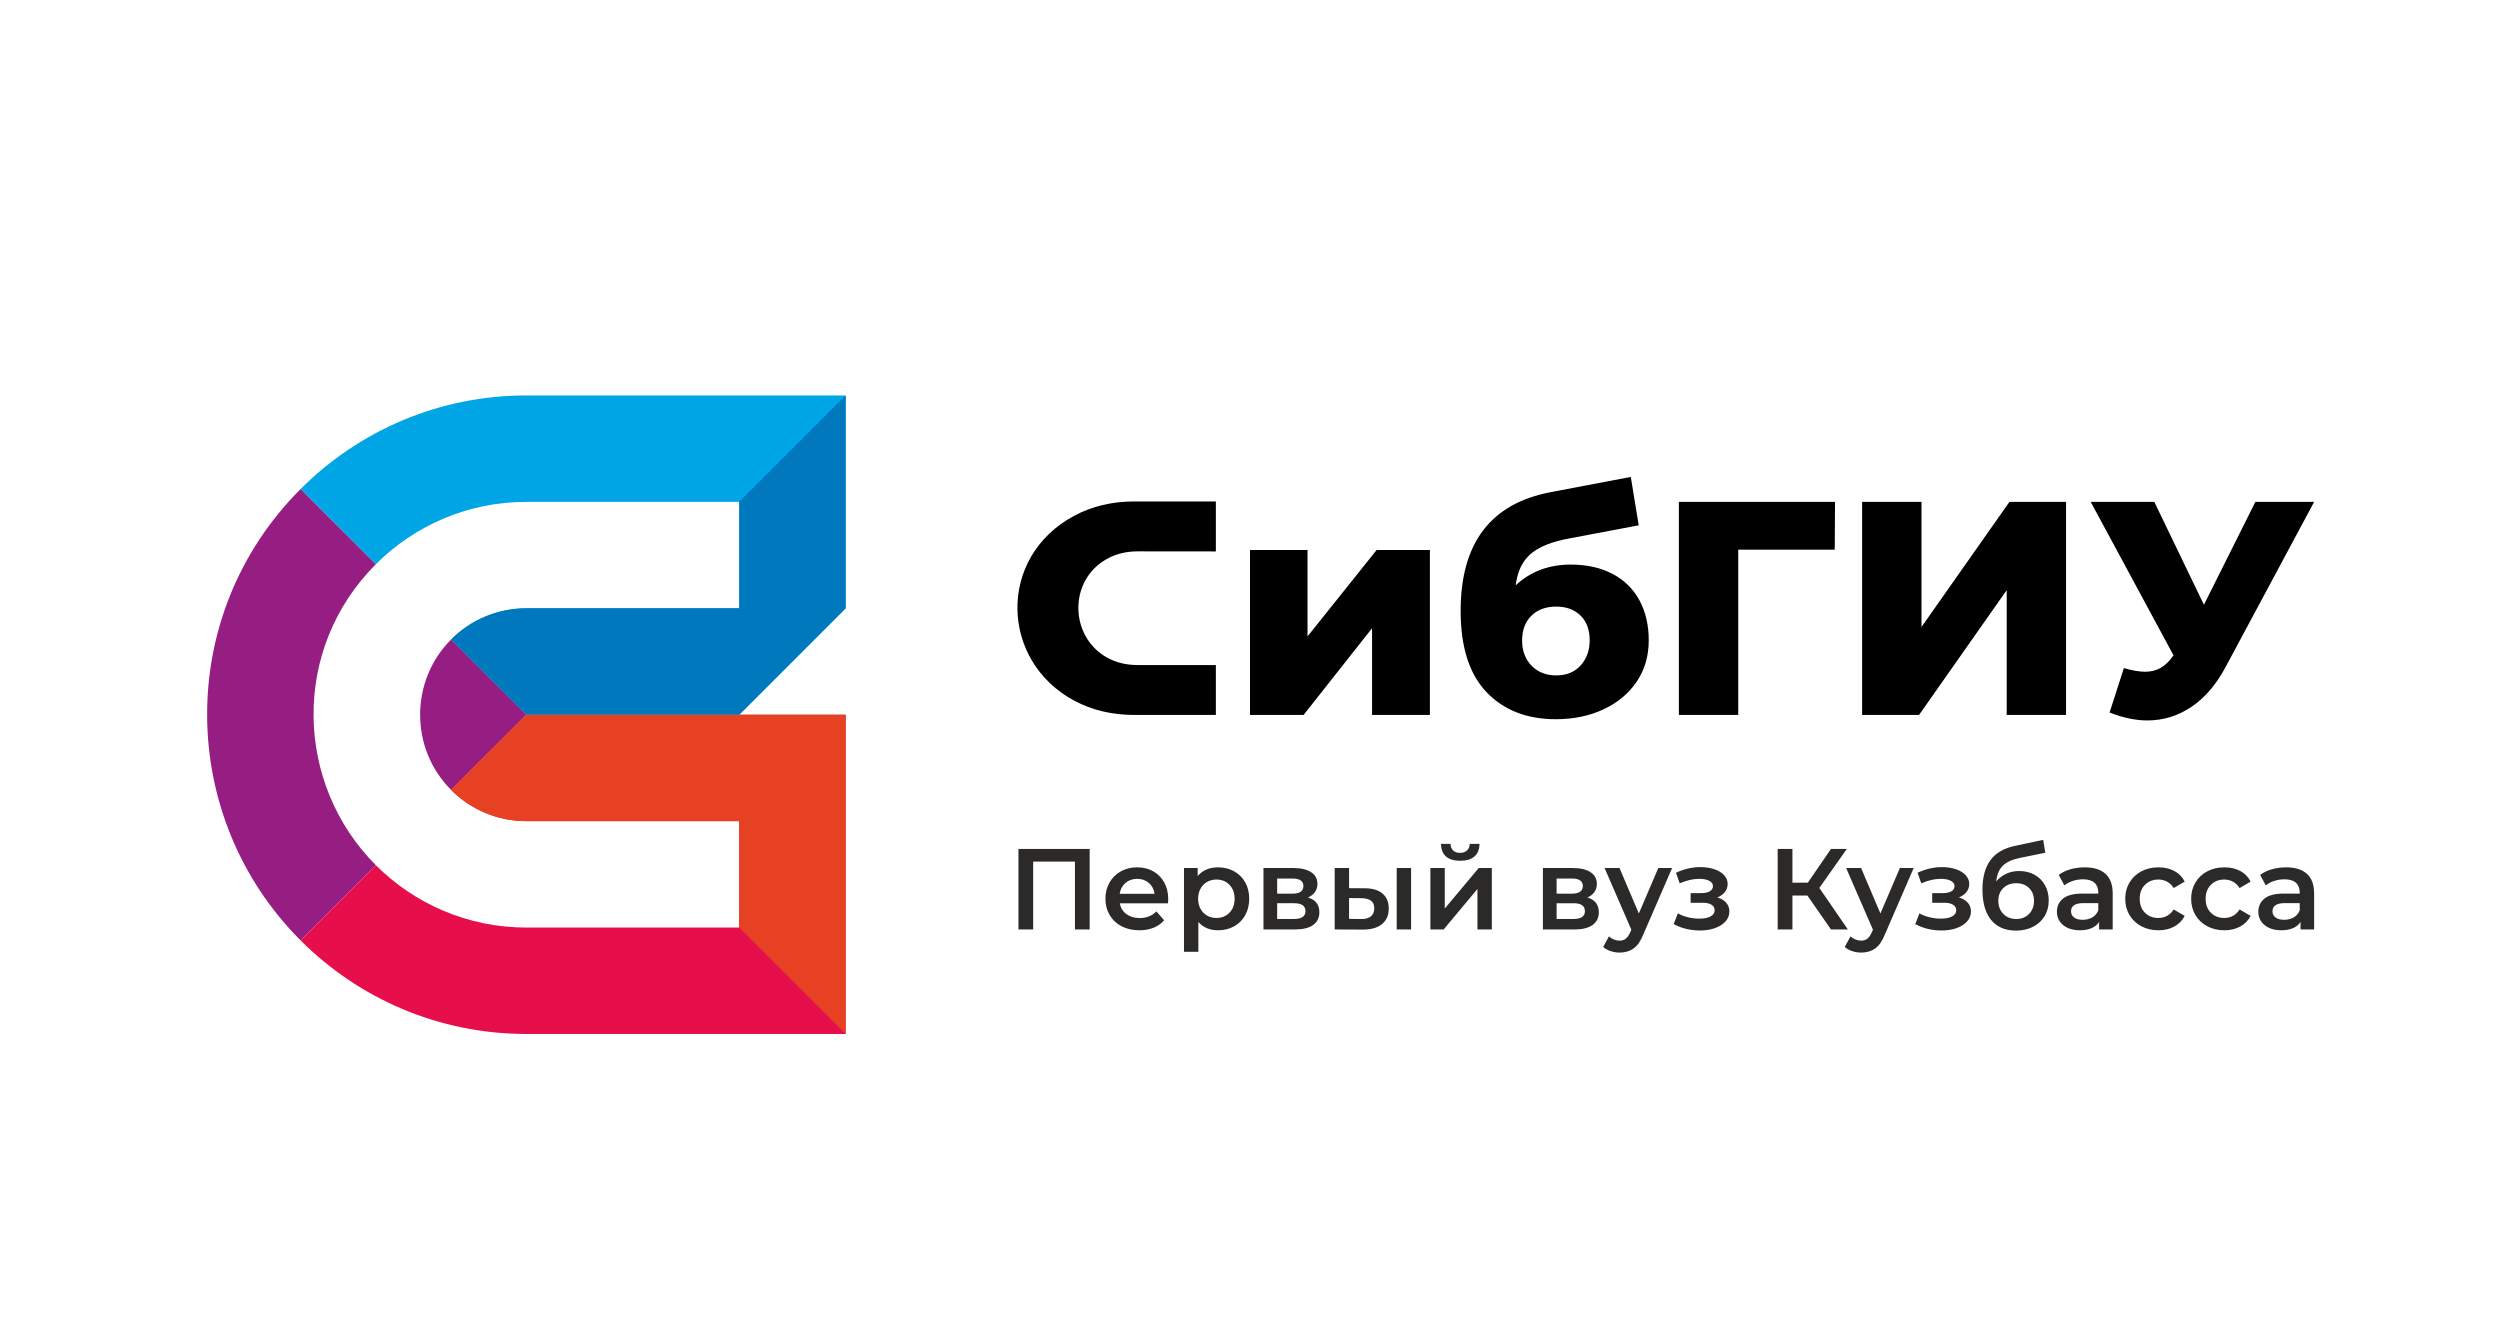
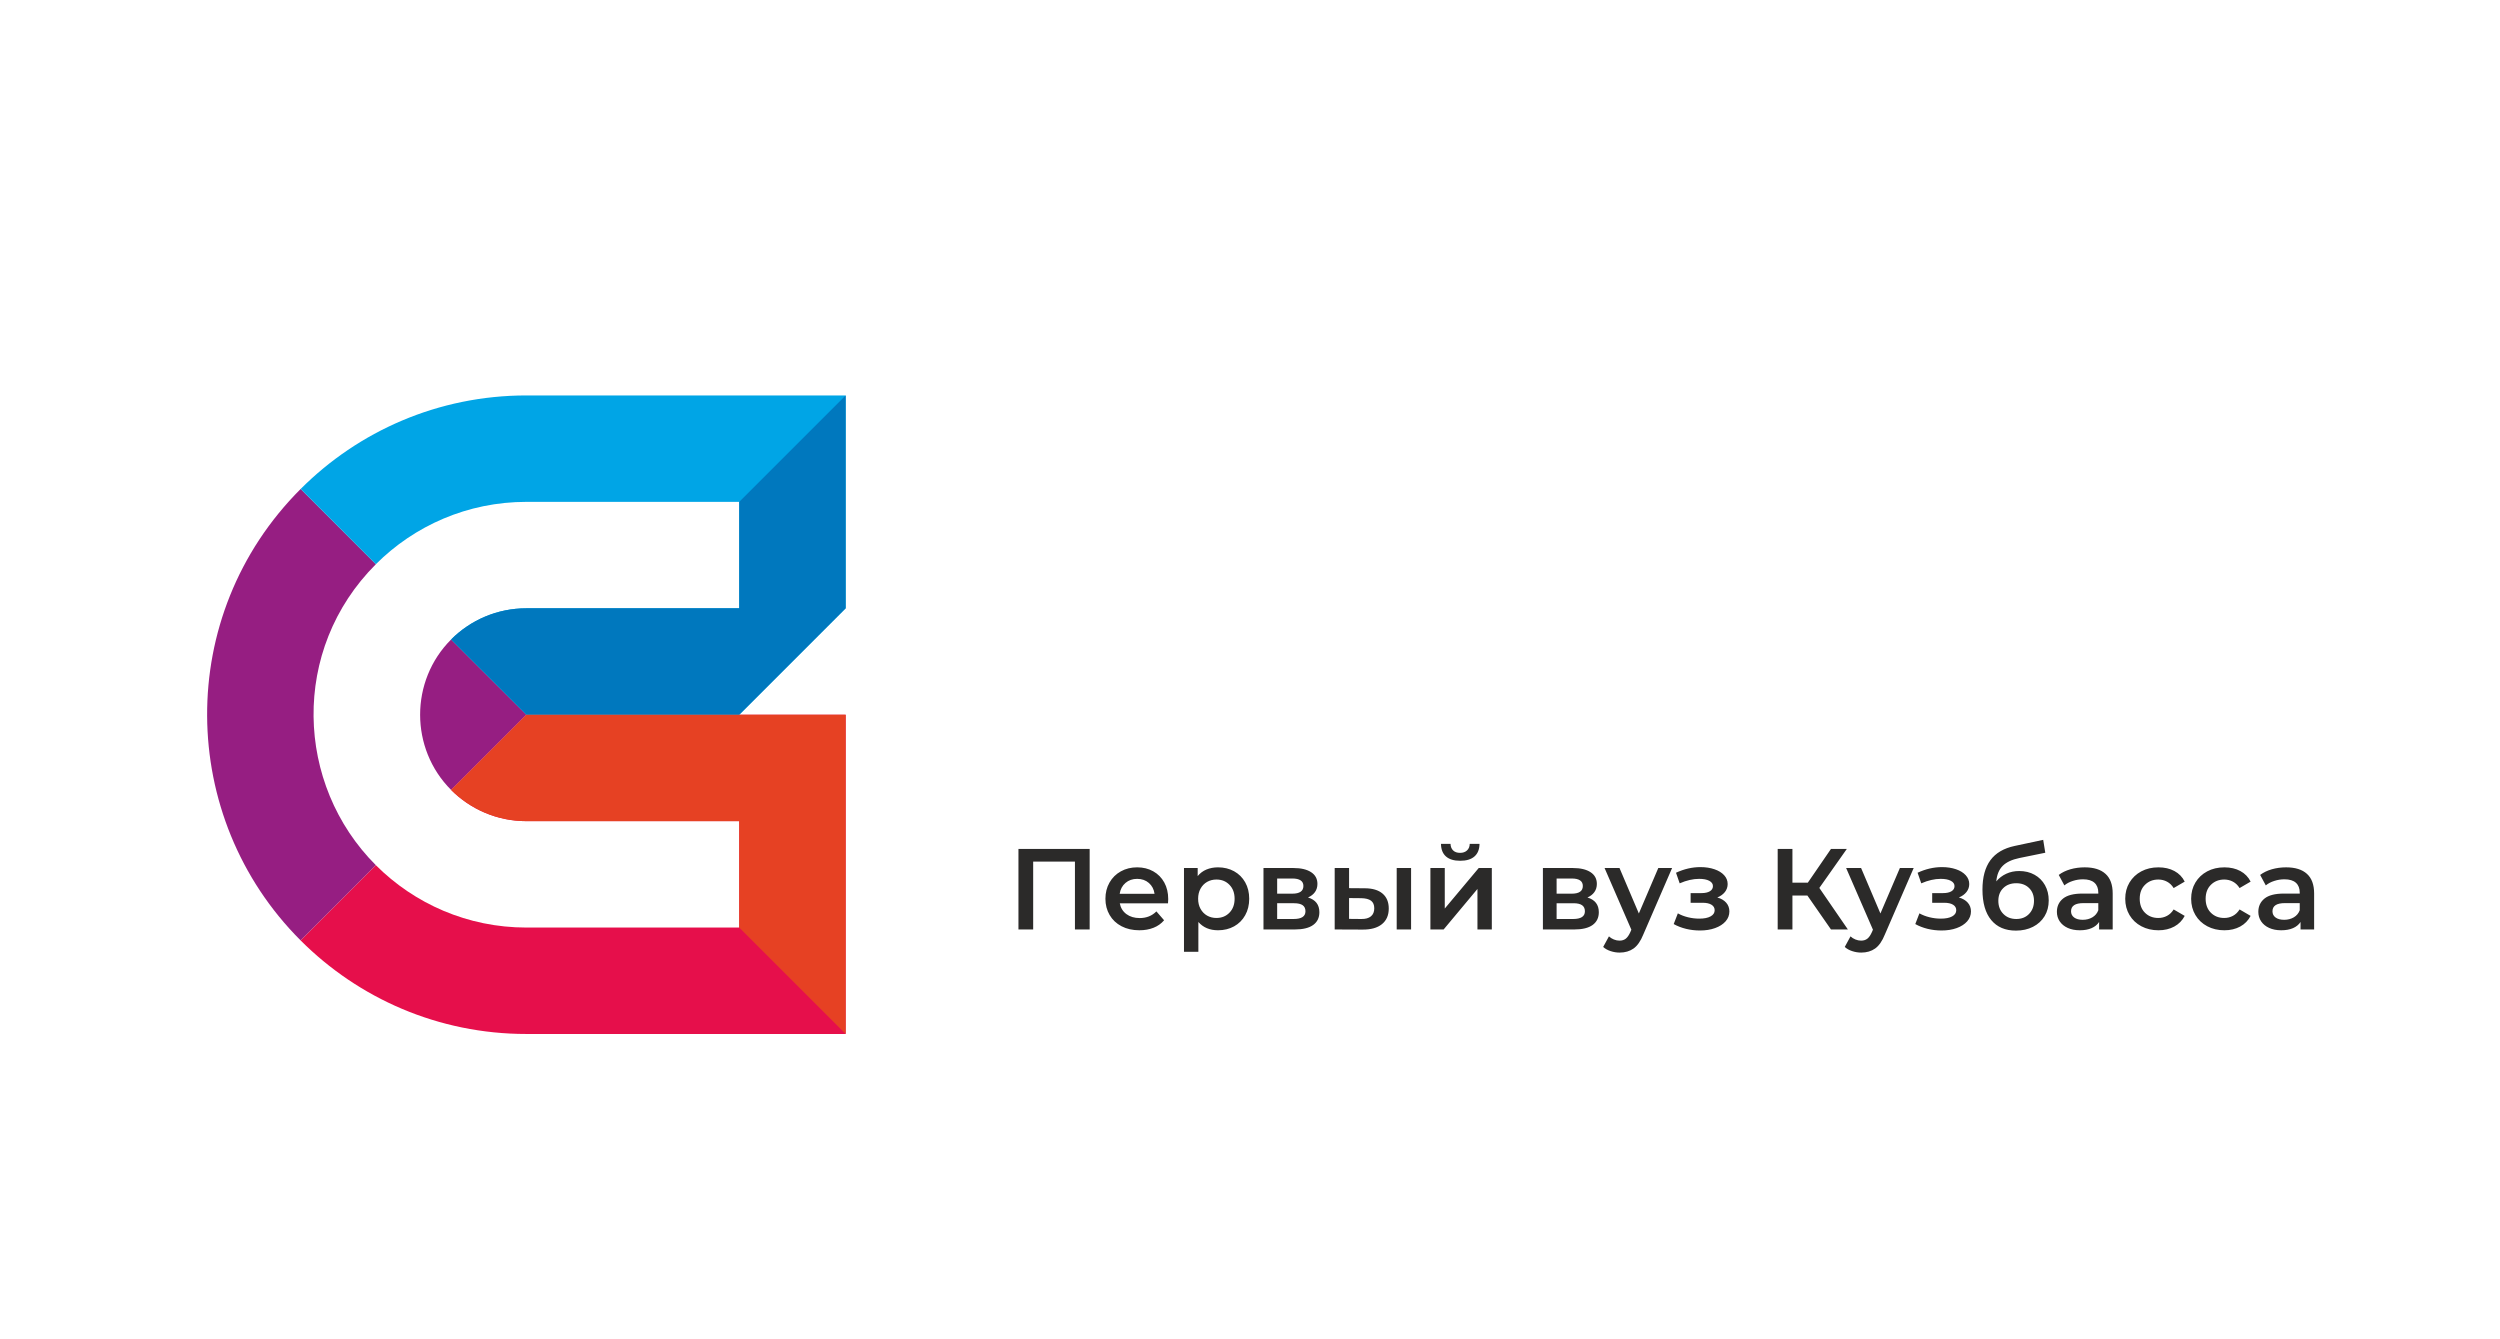
<svg xmlns="http://www.w3.org/2000/svg" xml:space="preserve" width="127px" height="68px" style="shape-rendering:geometricPrecision; text-rendering:geometricPrecision; image-rendering:optimizeQuality; fill-rule:evenodd; clip-rule:evenodd" viewBox="0 0 127 68.107">
  <defs>
    <style type="text/css">  .fil0 {fill:none} .fil5 {fill:#0078BE} .fil4 {fill:#00A5E6} .fil2 {fill:#961E82} .fil3 {fill:#E60F4B} .fil6 {fill:#E64123} .fil7 {fill:#2B2A29;fill-rule:nonzero} .fil1 {fill:black;fill-rule:nonzero}  </style>
  </defs>
  <g id="Слой_x0020_1">
    <rect class="fil0" y="-0.001" width="127" height="68.108" />
    <g id="_2805195765168">
-       <path class="fil1" d="M79.823 28.726c0.816,0 1.523,0.158 2.122,0.473 0.599,0.314 1.056,0.764 1.371,1.347 0.315,0.583 0.472,1.262 0.472,2.037 0,0.795 -0.204,1.494 -0.612,2.098 -0.407,0.604 -0.97,1.074 -1.688,1.409 -0.717,0.336 -1.525,0.504 -2.424,0.504 -1.476,0 -2.653,-0.46 -3.531,-1.379 -0.877,-0.919 -1.316,-2.297 -1.316,-4.135 0,-3.448 1.528,-5.461 4.584,-6.04l4.074 -0.774 0.402 2.462 -3.531 0.667c-0.898,0.165 -1.556,0.43 -1.975,0.797 -0.418,0.367 -0.668,0.895 -0.751,1.587 0.754,-0.702 1.688,-1.053 2.803,-1.053zm-22.192 7.651c-1.136,0 -2.156,-0.24 -3.059,-0.72 -3.793,-2.016 -3.956,-7.321 0,-9.423 0.903,-0.481 1.923,-0.721 3.059,-0.721l4.132 0 0 2.544c-1.325,-0.001 -2.652,-0.004 -3.978,-0.004 -0.55,0 -1.086,0.115 -1.572,0.388 -1.975,1.109 -1.88,3.952 0,5.009 0.49,0.275 1.022,0.387 1.572,0.387l3.978 0 0 2.54 -4.132 0zm5.869 -8.394l2.927 0 0 4.398 3.516 -4.398 2.71 0 0 8.394 -2.942 0 0 -4.414 -3.485 4.414 -2.726 0 0 -2.323 0 -6.071zm29.751 -0.016l-4.91 0 0 8.41 -3.02 0 0 -10.841 7.945 0 -0.015 2.431zm1.394 -2.431l3.02 0 0 6.365 4.475 -6.365 2.881 0 0 10.841 -3.02 0 0 -6.35 -4.461 6.35 -2.895 0 0 -10.841zm22.998 0l-4.492 8.378c-0.475,0.899 -1.055,1.58 -1.742,2.045 -0.686,0.464 -1.438,0.697 -2.253,0.697 -0.599,0 -1.239,-0.135 -1.921,-0.403l0.728 -2.261c0.424,0.124 0.785,0.186 1.084,0.186 0.3,0 0.565,-0.068 0.798,-0.202 0.232,-0.134 0.447,-0.346 0.643,-0.634l-4.213 -7.806 3.237 0 2.524 5.234 2.618 -5.234 2.989 0zm-38.563 8.828c0.527,0 0.942,-0.171 1.247,-0.511 0.304,-0.341 0.456,-0.765 0.456,-1.27 0,-0.537 -0.154,-0.958 -0.464,-1.262 -0.31,-0.305 -0.723,-0.458 -1.239,-0.458 -0.527,0 -0.947,0.155 -1.262,0.465 -0.315,0.31 -0.473,0.733 -0.473,1.27 0,0.516 0.161,0.939 0.48,1.27 0.321,0.33 0.739,0.496 1.255,0.496z" />
      <path class="fil2" d="M15.197 24.879c-6.43,6.429 -6.259,16.718 0,22.971l3.828 -3.828c-4.106,-4.106 -4.349,-10.967 0,-15.315l-3.828 -3.828z" />
      <path class="fil2" d="M22.853 40.193l3.83 -3.828 -3.83 -3.829c-2.103,2.103 -2.103,5.555 0,7.657z" />
      <path class="fil3" d="M26.683 47.194c-2.991,0 -5.698,-1.212 -7.659,-3.172l-3.827 3.829c2.939,2.94 7,4.758 11.486,4.758l16.244 0c0,-5.415 0,-10.829 0,-16.244l-16.244 0 -3.83 3.828c0.981,0.98 2.334,1.587 3.83,1.587 3.609,0 7.219,0 10.829,0l0 5.414 -5.997 0 -4.832 0z" />
      <path class="fil4" d="M22.853 32.536l3.83 3.829 10.829 0 5.415 -5.415c0,-3.61 0,-7.22 0,-10.83l-16.244 0c-4.486,0 -8.547,1.819 -11.486,4.759l3.827 3.828c1.961,-1.96 4.668,-3.172 7.659,-3.172l10.829 0 0 5.415c-3.61,0 -7.22,0 -10.829,0 -1.496,0 -2.849,0.606 -3.83,1.586z" />
      <path class="fil5" d="M26.683 36.365l10.829 0 5.415 -5.415c0,-3.61 0,-7.22 0,-10.83l-5.415 5.415 0 5.415c-3.61,0 -7.22,0 -10.829,0 -1.496,0 -2.849,0.606 -3.83,1.586l3.83 3.829z" />
-       <path class="fil6" d="M37.512 41.78l0 5.414 5.415 5.415c0,-5.415 0,-10.829 0,-16.244l-16.244 0 -3.83 3.828c0.981,0.98 2.334,1.587 3.83,1.587 3.609,0 7.219,0 10.829,0z" />
+       <path class="fil6" d="M37.512 41.78l0 5.414 5.415 5.415c0,-5.415 0,-10.829 0,-16.244l-16.244 0 -3.83 3.828c0.981,0.98 2.334,1.587 3.83,1.587 3.609,0 7.219,0 10.829,0" />
      <path class="fil7" d="M55.342 43.193l0 4.098 -0.749 0 0 -3.454 -2.125 0 0 3.454 -0.749 0 0 -4.098 3.623 0zm3.997 2.553c0,0.05 -0.003,0.123 -0.011,0.216l-2.453 0c0.043,0.23 0.156,0.413 0.337,0.548 0.181,0.134 0.407,0.201 0.676,0.201 0.343,0 0.626,-0.113 0.849,-0.339l0.392 0.451c-0.141,0.167 -0.318,0.294 -0.533,0.38 -0.214,0.086 -0.456,0.129 -0.726,0.129 -0.343,0 -0.646,-0.068 -0.907,-0.205 -0.261,-0.137 -0.463,-0.327 -0.605,-0.571 -0.143,-0.244 -0.214,-0.52 -0.214,-0.828 0,-0.305 0.069,-0.579 0.207,-0.822 0.139,-0.244 0.331,-0.435 0.577,-0.571 0.246,-0.137 0.523,-0.205 0.831,-0.205 0.305,0 0.577,0.067 0.817,0.202 0.24,0.134 0.427,0.324 0.562,0.568 0.134,0.244 0.201,0.526 0.201,0.846zm-1.58 -1.03c-0.234,0 -0.432,0.069 -0.594,0.207 -0.162,0.139 -0.26,0.323 -0.296,0.553l1.774 0c-0.031,-0.226 -0.127,-0.41 -0.287,-0.55 -0.16,-0.14 -0.359,-0.21 -0.597,-0.21zm4.115 -0.586c0.304,0 0.576,0.067 0.816,0.199 0.24,0.133 0.429,0.32 0.565,0.562 0.137,0.242 0.205,0.521 0.205,0.837 0,0.316 -0.068,0.596 -0.205,0.84 -0.136,0.244 -0.325,0.432 -0.565,0.565 -0.24,0.132 -0.512,0.199 -0.816,0.199 -0.422,0 -0.755,-0.141 -1.001,-0.422l0 1.516 -0.732 0 0 -4.261 0.697 0 0 0.41c0.121,-0.148 0.27,-0.26 0.447,-0.334 0.178,-0.074 0.374,-0.111 0.589,-0.111zm-0.082 2.576c0.269,0 0.491,-0.09 0.664,-0.27 0.174,-0.179 0.261,-0.415 0.261,-0.708 0,-0.293 -0.087,-0.529 -0.261,-0.708 -0.173,-0.18 -0.395,-0.27 -0.664,-0.27 -0.176,0 -0.334,0.041 -0.474,0.12 -0.141,0.081 -0.252,0.195 -0.334,0.343 -0.082,0.148 -0.123,0.32 -0.123,0.515 0,0.195 0.041,0.367 0.123,0.515 0.082,0.148 0.193,0.262 0.334,0.343 0.14,0.079 0.298,0.12 0.474,0.12zm4.659 -1.043c0.386,0.118 0.579,0.367 0.579,0.75 0,0.281 -0.105,0.497 -0.316,0.65 -0.21,0.152 -0.523,0.228 -0.936,0.228l-1.592 0 0 -3.126 1.527 0c0.383,0 0.681,0.071 0.896,0.211 0.215,0.14 0.322,0.34 0.322,0.597 0,0.16 -0.042,0.298 -0.126,0.416 -0.084,0.117 -0.202,0.208 -0.354,0.274zm-1.569 -0.193l0.767 0c0.379,0 0.568,-0.13 0.568,-0.392 0,-0.253 -0.189,-0.38 -0.568,-0.38l-0.767 0 0 0.772zm0.837 1.288c0.402,0 0.603,-0.13 0.603,-0.392 0,-0.137 -0.046,-0.239 -0.14,-0.307 -0.094,-0.068 -0.24,-0.103 -0.439,-0.103l-0.861 0 0 0.802 0.837 0zm3.612 -1.563c0.398,0 0.702,0.09 0.913,0.27 0.211,0.179 0.316,0.433 0.316,0.761 0,0.343 -0.116,0.608 -0.348,0.796 -0.232,0.187 -0.561,0.279 -0.986,0.275l-1.417 -0.006 0 -3.126 0.732 0 0 1.024 0.79 0.006zm1.633 -1.03l0.732 0 0 3.126 -0.732 0 0 -3.126zm-1.803 2.593c0.215,0.004 0.378,-0.041 0.492,-0.135 0.113,-0.093 0.17,-0.23 0.17,-0.409 0,-0.176 -0.055,-0.304 -0.164,-0.387 -0.11,-0.081 -0.276,-0.124 -0.498,-0.128l-0.62 -0.006 0 1.059 0.62 0.006zm3.518 -2.593l0.731 0 0 2.061 1.727 -2.061 0.667 0 0 3.126 -0.731 0 0 -2.061 -1.721 2.061 -0.673 0 0 -3.126zm1.516 -0.369c-0.316,0 -0.557,-0.073 -0.723,-0.219 -0.166,-0.146 -0.251,-0.36 -0.255,-0.641l0.486 0c0.004,0.14 0.048,0.252 0.132,0.333 0.084,0.083 0.202,0.124 0.354,0.124 0.148,0 0.266,-0.041 0.354,-0.124 0.088,-0.081 0.134,-0.193 0.137,-0.333l0.498 0c-0.004,0.281 -0.09,0.495 -0.258,0.641 -0.167,0.146 -0.409,0.219 -0.725,0.219zm6.473 1.867c0.387,0.118 0.58,0.367 0.58,0.75 0,0.281 -0.106,0.497 -0.316,0.65 -0.211,0.152 -0.523,0.228 -0.937,0.228l-1.592 0 0 -3.126 1.528 0c0.382,0 0.681,0.071 0.895,0.211 0.215,0.14 0.322,0.34 0.322,0.597 0,0.16 -0.042,0.298 -0.126,0.416 -0.083,0.117 -0.201,0.208 -0.354,0.274zm-1.568 -0.193l0.767 0c0.378,0 0.567,-0.13 0.567,-0.392 0,-0.253 -0.189,-0.38 -0.567,-0.38l-0.767 0 0 0.772zm0.837 1.288c0.402,0 0.603,-0.13 0.603,-0.392 0,-0.137 -0.047,-0.239 -0.141,-0.307 -0.094,-0.068 -0.24,-0.103 -0.439,-0.103l-0.86 0 0 0.802 0.837 0zm5.039 -2.593l-1.463 3.378c-0.136,0.339 -0.303,0.578 -0.498,0.717 -0.195,0.138 -0.431,0.207 -0.708,0.207 -0.156,0 -0.31,-0.025 -0.462,-0.076 -0.152,-0.05 -0.277,-0.121 -0.375,-0.211l0.293 -0.538c0.07,0.066 0.153,0.119 0.249,0.158 0.095,0.039 0.192,0.059 0.289,0.059 0.129,0 0.236,-0.034 0.319,-0.1 0.084,-0.066 0.161,-0.177 0.232,-0.334l0.052 -0.122 -1.363 -3.138 0.76 0 0.984 2.312 0.989 -2.312 0.702 0zm2.3 1.498c0.196,0.055 0.347,0.144 0.454,0.267 0.107,0.123 0.161,0.27 0.161,0.442 0,0.191 -0.064,0.36 -0.193,0.506 -0.129,0.146 -0.307,0.261 -0.533,0.342 -0.226,0.083 -0.484,0.123 -0.772,0.123 -0.242,0 -0.478,-0.028 -0.708,-0.084 -0.231,-0.057 -0.44,-0.138 -0.627,-0.243l0.211 -0.545c0.152,0.086 0.324,0.152 0.515,0.199 0.191,0.047 0.382,0.07 0.574,0.07 0.245,0 0.438,-0.037 0.576,-0.114 0.139,-0.076 0.208,-0.18 0.208,-0.313 0,-0.121 -0.054,-0.214 -0.161,-0.28 -0.107,-0.067 -0.258,-0.1 -0.454,-0.1l-0.608 0 0 -0.492 0.55 0c0.183,0 0.327,-0.031 0.43,-0.094 0.103,-0.062 0.155,-0.15 0.155,-0.263 0,-0.113 -0.062,-0.203 -0.187,-0.269 -0.125,-0.067 -0.297,-0.099 -0.515,-0.099 -0.312,0 -0.642,0.076 -0.99,0.228l-0.187 -0.539c0.41,-0.191 0.824,-0.287 1.241,-0.287 0.265,0 0.503,0.037 0.714,0.109 0.211,0.072 0.376,0.173 0.495,0.304 0.119,0.131 0.178,0.28 0.178,0.448 0,0.152 -0.047,0.288 -0.14,0.407 -0.094,0.118 -0.223,0.211 -0.387,0.277zm4.584 -0.099l-0.761 0 0 1.727 -0.75 0 0 -4.098 0.75 0 0 1.716 0.784 0 1.177 -1.716 0.807 0 -1.399 1.985 1.452 2.113 -0.86 0 -1.2 -1.727zm5.408 -1.399l-1.464 3.378c-0.136,0.339 -0.302,0.578 -0.497,0.717 -0.195,0.138 -0.431,0.207 -0.708,0.207 -0.156,0 -0.31,-0.025 -0.463,-0.076 -0.152,-0.05 -0.277,-0.121 -0.374,-0.211l0.292 -0.538c0.071,0.066 0.154,0.119 0.249,0.158 0.096,0.039 0.192,0.059 0.29,0.059 0.129,0 0.235,-0.034 0.319,-0.1 0.084,-0.066 0.161,-0.177 0.231,-0.334l0.053 -0.122 -1.364 -3.138 0.761 0 0.983 2.312 0.99 -2.312 0.702 0zm2.3 1.498c0.195,0.055 0.346,0.144 0.454,0.267 0.107,0.123 0.161,0.27 0.161,0.442 0,0.191 -0.065,0.36 -0.193,0.506 -0.129,0.146 -0.307,0.261 -0.533,0.342 -0.226,0.083 -0.484,0.123 -0.773,0.123 -0.241,0 -0.478,-0.028 -0.708,-0.084 -0.23,-0.057 -0.439,-0.138 -0.626,-0.243l0.21 -0.545c0.153,0.086 0.325,0.152 0.516,0.199 0.191,0.047 0.382,0.07 0.573,0.07 0.246,0 0.438,-0.037 0.577,-0.114 0.138,-0.076 0.208,-0.18 0.208,-0.313 0,-0.121 -0.054,-0.214 -0.161,-0.28 -0.108,-0.067 -0.259,-0.1 -0.454,-0.1l-0.609 0 0 -0.492 0.55 0c0.184,0 0.327,-0.031 0.431,-0.094 0.103,-0.062 0.155,-0.15 0.155,-0.263 0,-0.113 -0.063,-0.203 -0.188,-0.269 -0.125,-0.067 -0.296,-0.099 -0.514,-0.099 -0.313,0 -0.643,0.076 -0.99,0.228l-0.187 -0.539c0.41,-0.191 0.823,-0.287 1.241,-0.287 0.265,0 0.503,0.037 0.714,0.109 0.211,0.072 0.375,0.173 0.494,0.304 0.119,0.131 0.179,0.28 0.179,0.448 0,0.152 -0.047,0.288 -0.141,0.407 -0.093,0.118 -0.222,0.211 -0.386,0.277zm3.067 -1.346c0.297,0 0.558,0.064 0.784,0.191 0.227,0.127 0.403,0.303 0.53,0.529 0.127,0.227 0.19,0.486 0.19,0.779 0,0.3 -0.07,0.567 -0.21,0.799 -0.141,0.232 -0.338,0.412 -0.591,0.541 -0.254,0.129 -0.543,0.193 -0.867,0.193 -0.542,0 -0.961,-0.179 -1.258,-0.538 -0.297,-0.359 -0.445,-0.876 -0.445,-1.551 0,-0.628 0.135,-1.126 0.404,-1.493 0.269,-0.367 0.681,-0.608 1.235,-0.726l1.451 -0.31 0.106 0.656 -1.317 0.269c-0.378,0.078 -0.662,0.211 -0.849,0.398 -0.187,0.187 -0.296,0.451 -0.327,0.79 0.14,-0.167 0.31,-0.297 0.509,-0.389 0.199,-0.092 0.417,-0.138 0.655,-0.138zm-0.146 2.441c0.269,0 0.487,-0.087 0.652,-0.26 0.166,-0.174 0.249,-0.395 0.249,-0.665 0,-0.269 -0.083,-0.486 -0.249,-0.649 -0.165,-0.164 -0.383,-0.246 -0.652,-0.246 -0.273,0 -0.494,0.082 -0.661,0.246 -0.168,0.163 -0.252,0.38 -0.252,0.649 0,0.273 0.085,0.496 0.255,0.667 0.169,0.172 0.389,0.258 0.658,0.258zm3.483 -2.628c0.46,0 0.812,0.11 1.056,0.331 0.244,0.22 0.366,0.553 0.366,0.998l0 1.832 -0.691 0 0 -0.381c-0.089,0.137 -0.217,0.241 -0.383,0.313 -0.166,0.073 -0.366,0.109 -0.6,0.109 -0.234,0 -0.439,-0.04 -0.615,-0.12 -0.175,-0.08 -0.311,-0.191 -0.407,-0.334 -0.095,-0.142 -0.143,-0.303 -0.143,-0.483 0,-0.281 0.104,-0.506 0.313,-0.676 0.209,-0.169 0.538,-0.254 0.987,-0.254l0.807 0 0 -0.047c0,-0.219 -0.065,-0.386 -0.196,-0.504 -0.131,-0.117 -0.325,-0.175 -0.582,-0.175 -0.176,0 -0.349,0.027 -0.518,0.082 -0.17,0.054 -0.314,0.13 -0.431,0.228l-0.286 -0.533c0.163,-0.124 0.361,-0.22 0.591,-0.287 0.23,-0.066 0.474,-0.099 0.732,-0.099zm-0.1 2.669c0.184,0 0.346,-0.042 0.489,-0.126 0.142,-0.084 0.243,-0.204 0.301,-0.36l0 -0.363 -0.755 0c-0.421,0 -0.632,0.139 -0.632,0.416 0,0.133 0.053,0.238 0.158,0.316 0.105,0.078 0.252,0.117 0.439,0.117zm3.851 0.533c-0.324,0 -0.614,-0.068 -0.872,-0.205 -0.257,-0.137 -0.458,-0.327 -0.603,-0.571 -0.144,-0.244 -0.216,-0.52 -0.216,-0.828 0,-0.308 0.072,-0.584 0.216,-0.825 0.145,-0.242 0.345,-0.432 0.6,-0.568 0.256,-0.137 0.547,-0.205 0.875,-0.205 0.308,0 0.579,0.062 0.811,0.187 0.232,0.125 0.407,0.305 0.524,0.539l-0.562 0.328c-0.09,-0.145 -0.202,-0.253 -0.337,-0.325 -0.134,-0.072 -0.282,-0.109 -0.441,-0.109 -0.274,0 -0.5,0.089 -0.679,0.267 -0.18,0.177 -0.27,0.414 -0.27,0.711 0,0.297 0.089,0.534 0.266,0.711 0.178,0.178 0.406,0.267 0.683,0.267 0.159,0 0.307,-0.037 0.441,-0.109 0.135,-0.072 0.247,-0.18 0.337,-0.325l0.562 0.328c-0.121,0.234 -0.298,0.415 -0.53,0.542 -0.232,0.126 -0.5,0.19 -0.805,0.19zm3.354 0c-0.324,0 -0.614,-0.068 -0.872,-0.205 -0.257,-0.137 -0.458,-0.327 -0.603,-0.571 -0.144,-0.244 -0.216,-0.52 -0.216,-0.828 0,-0.308 0.072,-0.584 0.216,-0.825 0.145,-0.242 0.345,-0.432 0.6,-0.568 0.256,-0.137 0.547,-0.205 0.875,-0.205 0.308,0 0.579,0.062 0.811,0.187 0.232,0.125 0.407,0.305 0.524,0.539l-0.562 0.328c-0.09,-0.145 -0.202,-0.253 -0.337,-0.325 -0.134,-0.072 -0.282,-0.109 -0.442,-0.109 -0.273,0 -0.499,0.089 -0.679,0.267 -0.179,0.177 -0.269,0.414 -0.269,0.711 0,0.297 0.089,0.534 0.266,0.711 0.178,0.178 0.405,0.267 0.682,0.267 0.16,0 0.308,-0.037 0.442,-0.109 0.135,-0.072 0.247,-0.18 0.337,-0.325l0.562 0.328c-0.121,0.234 -0.298,0.415 -0.53,0.542 -0.232,0.126 -0.5,0.19 -0.805,0.19zm3.143 -3.202c0.461,0 0.813,0.11 1.057,0.331 0.244,0.22 0.366,0.553 0.366,0.998l0 1.832 -0.691 0 0 -0.381c-0.09,0.137 -0.218,0.241 -0.383,0.313 -0.166,0.073 -0.366,0.109 -0.6,0.109 -0.235,0 -0.439,-0.04 -0.615,-0.12 -0.175,-0.08 -0.311,-0.191 -0.407,-0.334 -0.095,-0.142 -0.143,-0.303 -0.143,-0.483 0,-0.281 0.104,-0.506 0.313,-0.676 0.209,-0.169 0.537,-0.254 0.986,-0.254l0.808 0 0 -0.047c0,-0.219 -0.065,-0.386 -0.196,-0.504 -0.131,-0.117 -0.325,-0.175 -0.582,-0.175 -0.176,0 -0.349,0.027 -0.518,0.082 -0.17,0.054 -0.314,0.13 -0.431,0.228l-0.287 -0.533c0.164,-0.124 0.361,-0.22 0.592,-0.287 0.23,-0.066 0.474,-0.099 0.731,-0.099zm-0.099 2.669c0.183,0 0.346,-0.042 0.489,-0.126 0.142,-0.084 0.243,-0.204 0.301,-0.36l0 -0.363 -0.755 0c-0.422,0 -0.632,0.139 -0.632,0.416 0,0.133 0.052,0.238 0.158,0.316 0.105,0.078 0.251,0.117 0.439,0.117z" />
    </g>
  </g>
</svg>